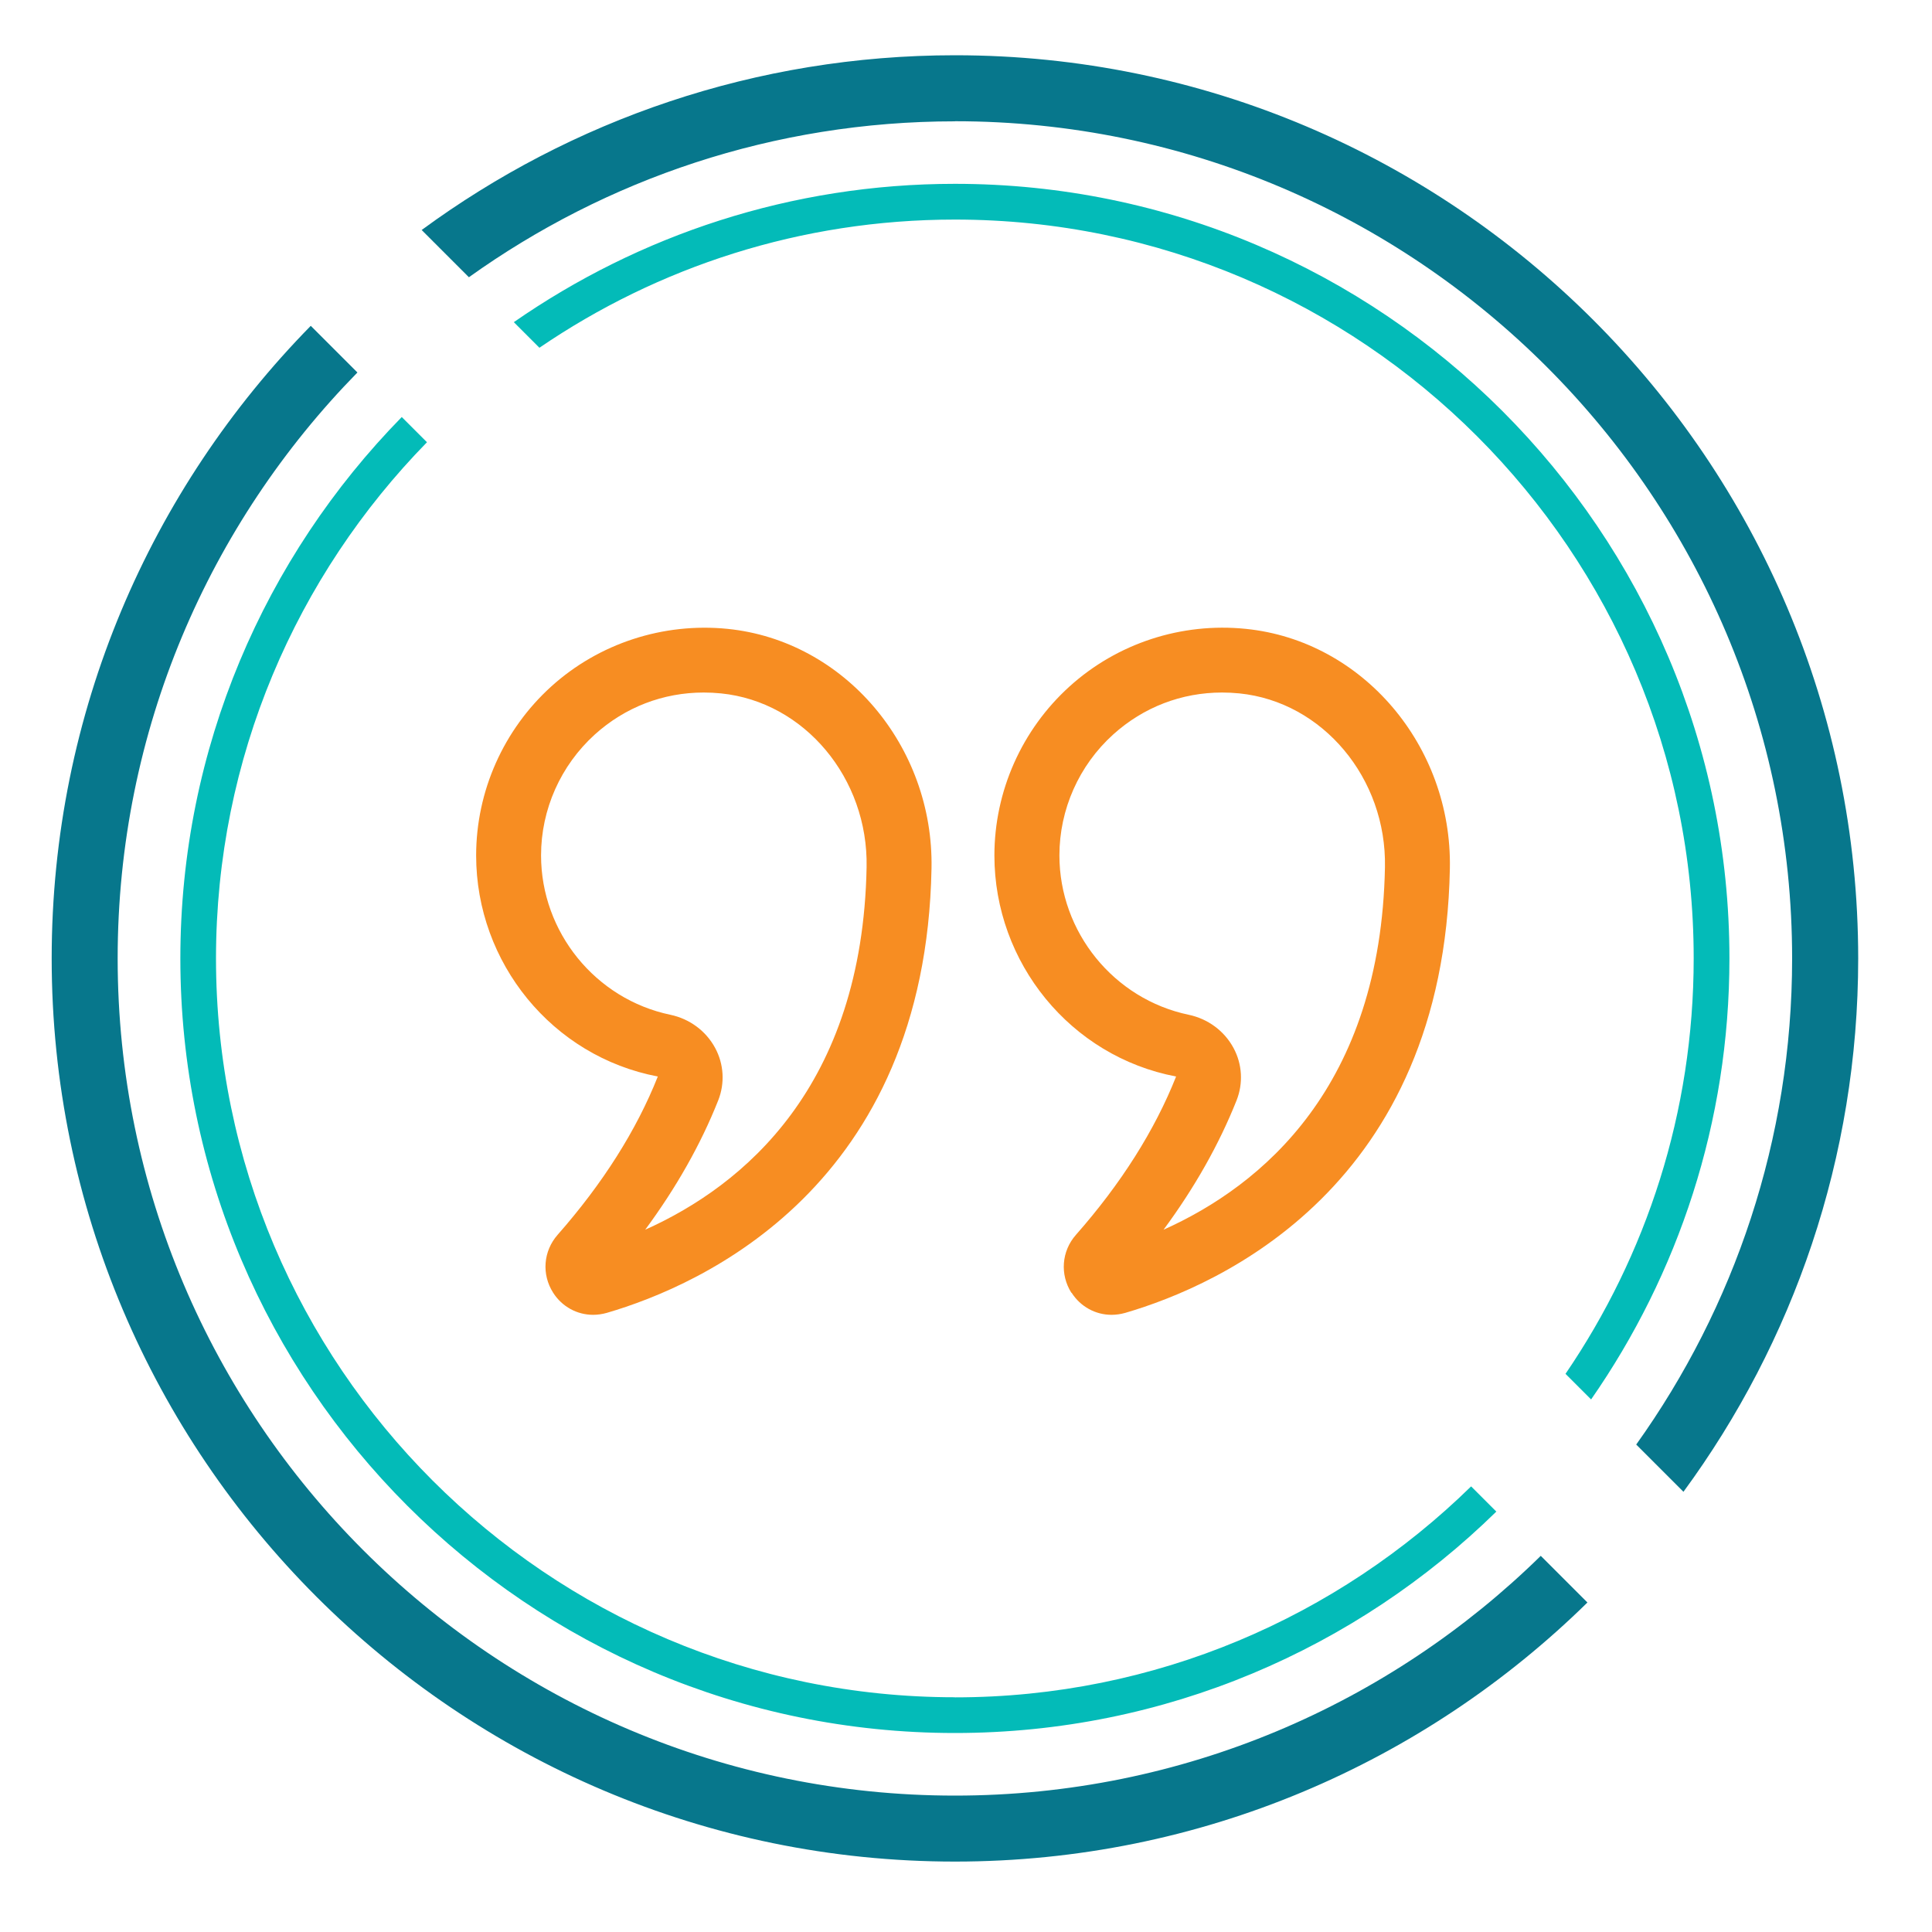
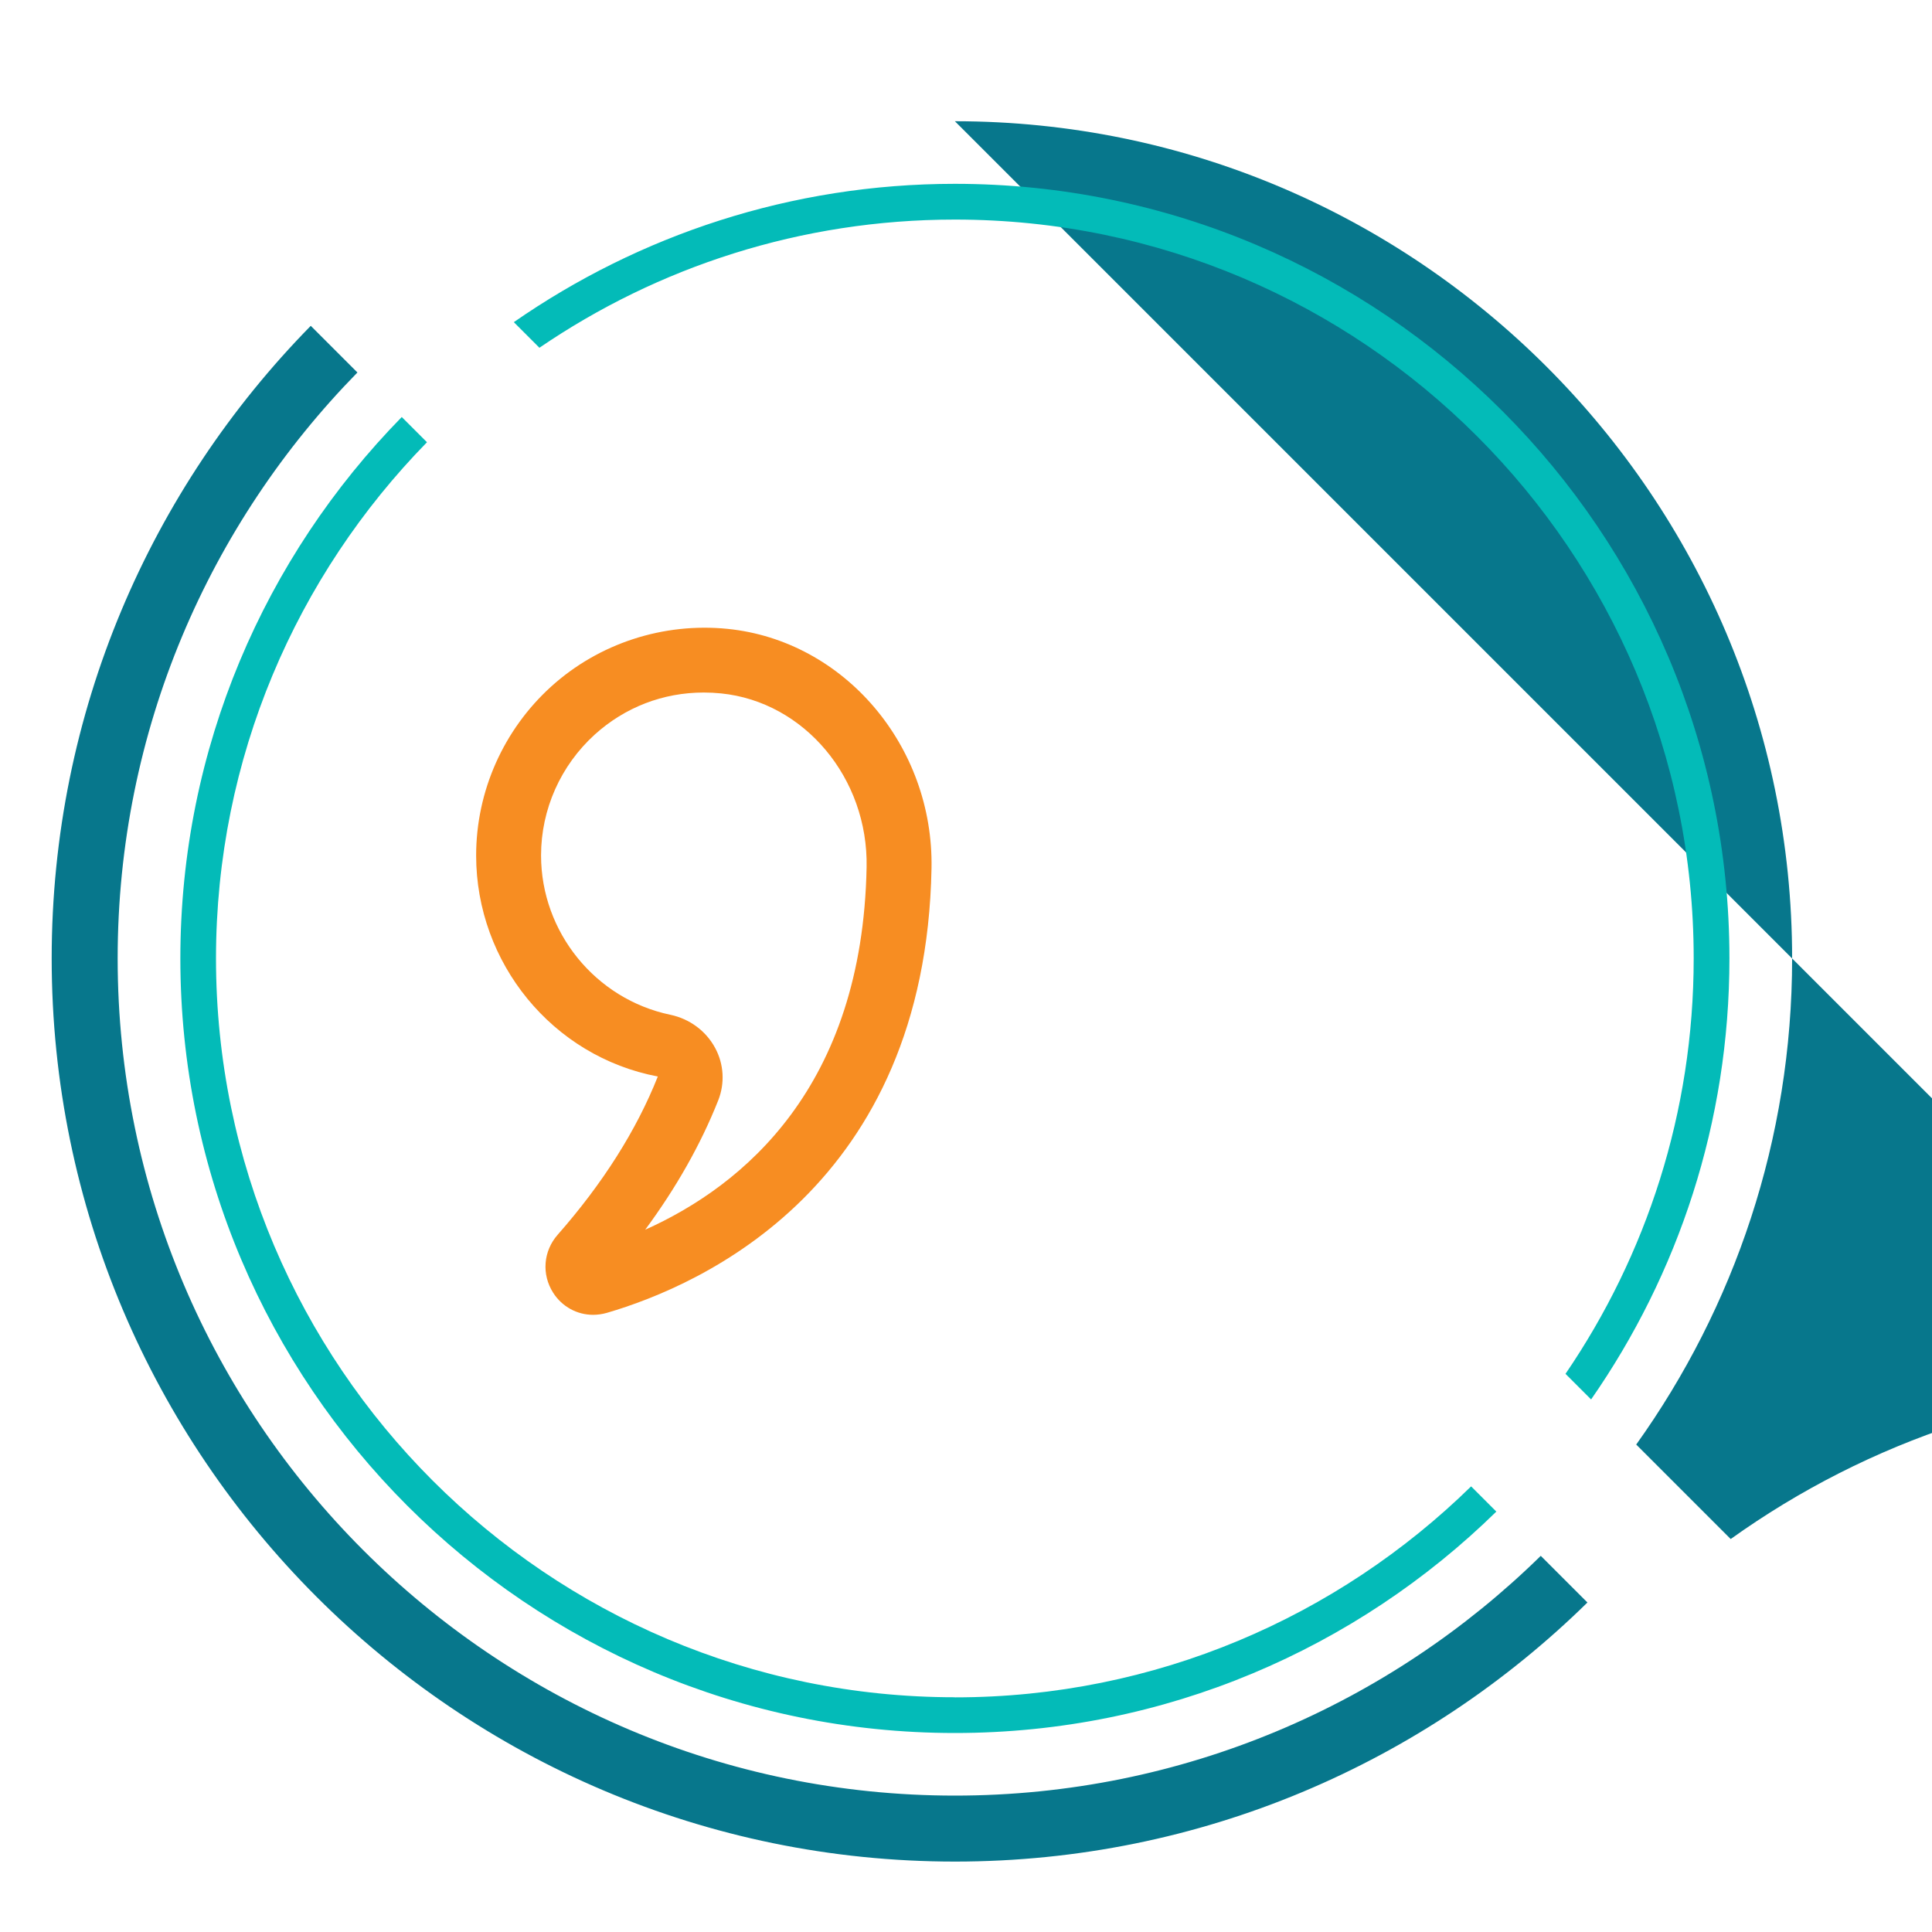
<svg xmlns="http://www.w3.org/2000/svg" id="Layer_1" viewBox="0 0 200 200">
  <defs>
    <style>.cls-1{fill:#07778c;}.cls-2{fill:#f78d22;}.cls-3{fill:#03bbb8;}</style>
  </defs>
-   <path class="cls-1" d="M98.85,12.55c47.79,0,86.67,38.88,86.67,86.67,0,18.75-5.99,36.12-16.14,50.32l4.89,4.89c11.36-15.48,18.09-34.57,18.09-55.21,0-51.56-41.94-93.5-93.5-93.5-20.63,0-39.73,6.72-55.21,18.09l4.89,4.89c14.2-10.16,31.57-16.14,50.32-16.14h0Z" />
+   <path class="cls-1" d="M98.85,12.55c47.79,0,86.67,38.88,86.67,86.67,0,18.75-5.99,36.12-16.14,50.32l4.89,4.89l4.89,4.89c14.2-10.16,31.57-16.14,50.32-16.14h0Z" />
  <path class="cls-1" d="M98.85,185.88c-47.79,0-86.67-38.88-86.67-86.67,0-23.59,9.48-45,24.82-60.65l-4.83-4.83C15.59,50.62,5.35,73.74,5.35,99.21c0,51.56,41.94,93.5,93.5,93.5,25.47,0,48.59-10.24,65.48-26.82l-4.83-4.83c-15.64,15.34-37.06,24.82-60.65,24.82h0Z" />
  <path class="cls-3" d="M98.85,22.73c42.17,0,76.48,34.31,76.48,76.48,0,15.94-4.9,30.74-13.27,43.01l2.65,2.65c9.02-12.97,14.32-28.7,14.32-45.66,0-44.21-35.97-80.18-80.18-80.18-16.96,0-32.69,5.31-45.66,14.32l2.65,2.65c12.26-8.37,27.07-13.27,43.01-13.27Z" />
  <path class="cls-3" d="M98.85,175.7c-42.17,0-76.49-34.31-76.49-76.48,0-20.78,8.34-39.64,21.84-53.44l-2.61-2.61c-14.17,14.47-22.92,34.25-22.92,56.05,0,44.21,35.97,80.18,80.18,80.18,21.8,0,41.59-8.76,56.05-22.92l-2.61-2.61c-13.8,13.5-32.66,21.84-53.44,21.84h0Z" />
  <path class="cls-2" d="M68.1,111.43c-2.21,5.57-5.7,11.08-10.37,16.39-1.49,1.69-1.68,4.1-.47,6,.93,1.46,2.49,2.29,4.14,2.29.47,0,.94-.07,1.41-.2,9.9-2.89,33-13.17,33.62-46.01.24-12.68-9.04-23.58-21.11-24.8-6.66-.67-13.32,1.5-18.25,5.96-4.94,4.47-7.78,10.84-7.78,17.5,0,11.1,7.88,20.81,18.81,22.88ZM61.57,76.04c3.14-2.84,7.09-4.35,11.28-4.35.59,0,1.19.03,1.79.09,8.63.87,15.25,8.78,15.07,17.99-.43,22.73-12.73,32.96-22.92,37.53,3.22-4.36,5.76-8.85,7.56-13.39.7-1.77.59-3.75-.32-5.43-.95-1.76-2.64-3.01-4.63-3.43-7.76-1.62-13.39-8.56-13.39-16.5,0-4.76,2.03-9.31,5.56-12.51h0Z" />
-   <path class="cls-2" d="M110.93,133.82c.93,1.46,2.49,2.29,4.14,2.29.47,0,.94-.07,1.41-.2,9.9-2.89,32.99-13.17,33.61-46.01h0c.24-12.68-9.04-23.58-21.12-24.8-6.67-.68-13.31,1.49-18.25,5.96-4.94,4.47-7.78,10.84-7.78,17.5,0,11.1,7.88,20.81,18.81,22.88-2.21,5.57-5.7,11.09-10.37,16.39-1.49,1.69-1.67,4.1-.47,6ZM128.01,113.91c.7-1.77.59-3.75-.32-5.43-.95-1.76-2.64-3.01-4.63-3.43-7.76-1.62-13.39-8.56-13.39-16.5,0-4.76,2.03-9.32,5.56-12.51,3.14-2.84,7.09-4.35,11.28-4.35.59,0,1.19.03,1.79.09,8.62.87,15.25,8.78,15.07,17.99-.43,22.73-12.73,32.96-22.92,37.53,3.22-4.36,5.75-8.84,7.56-13.39Z" />
</svg>